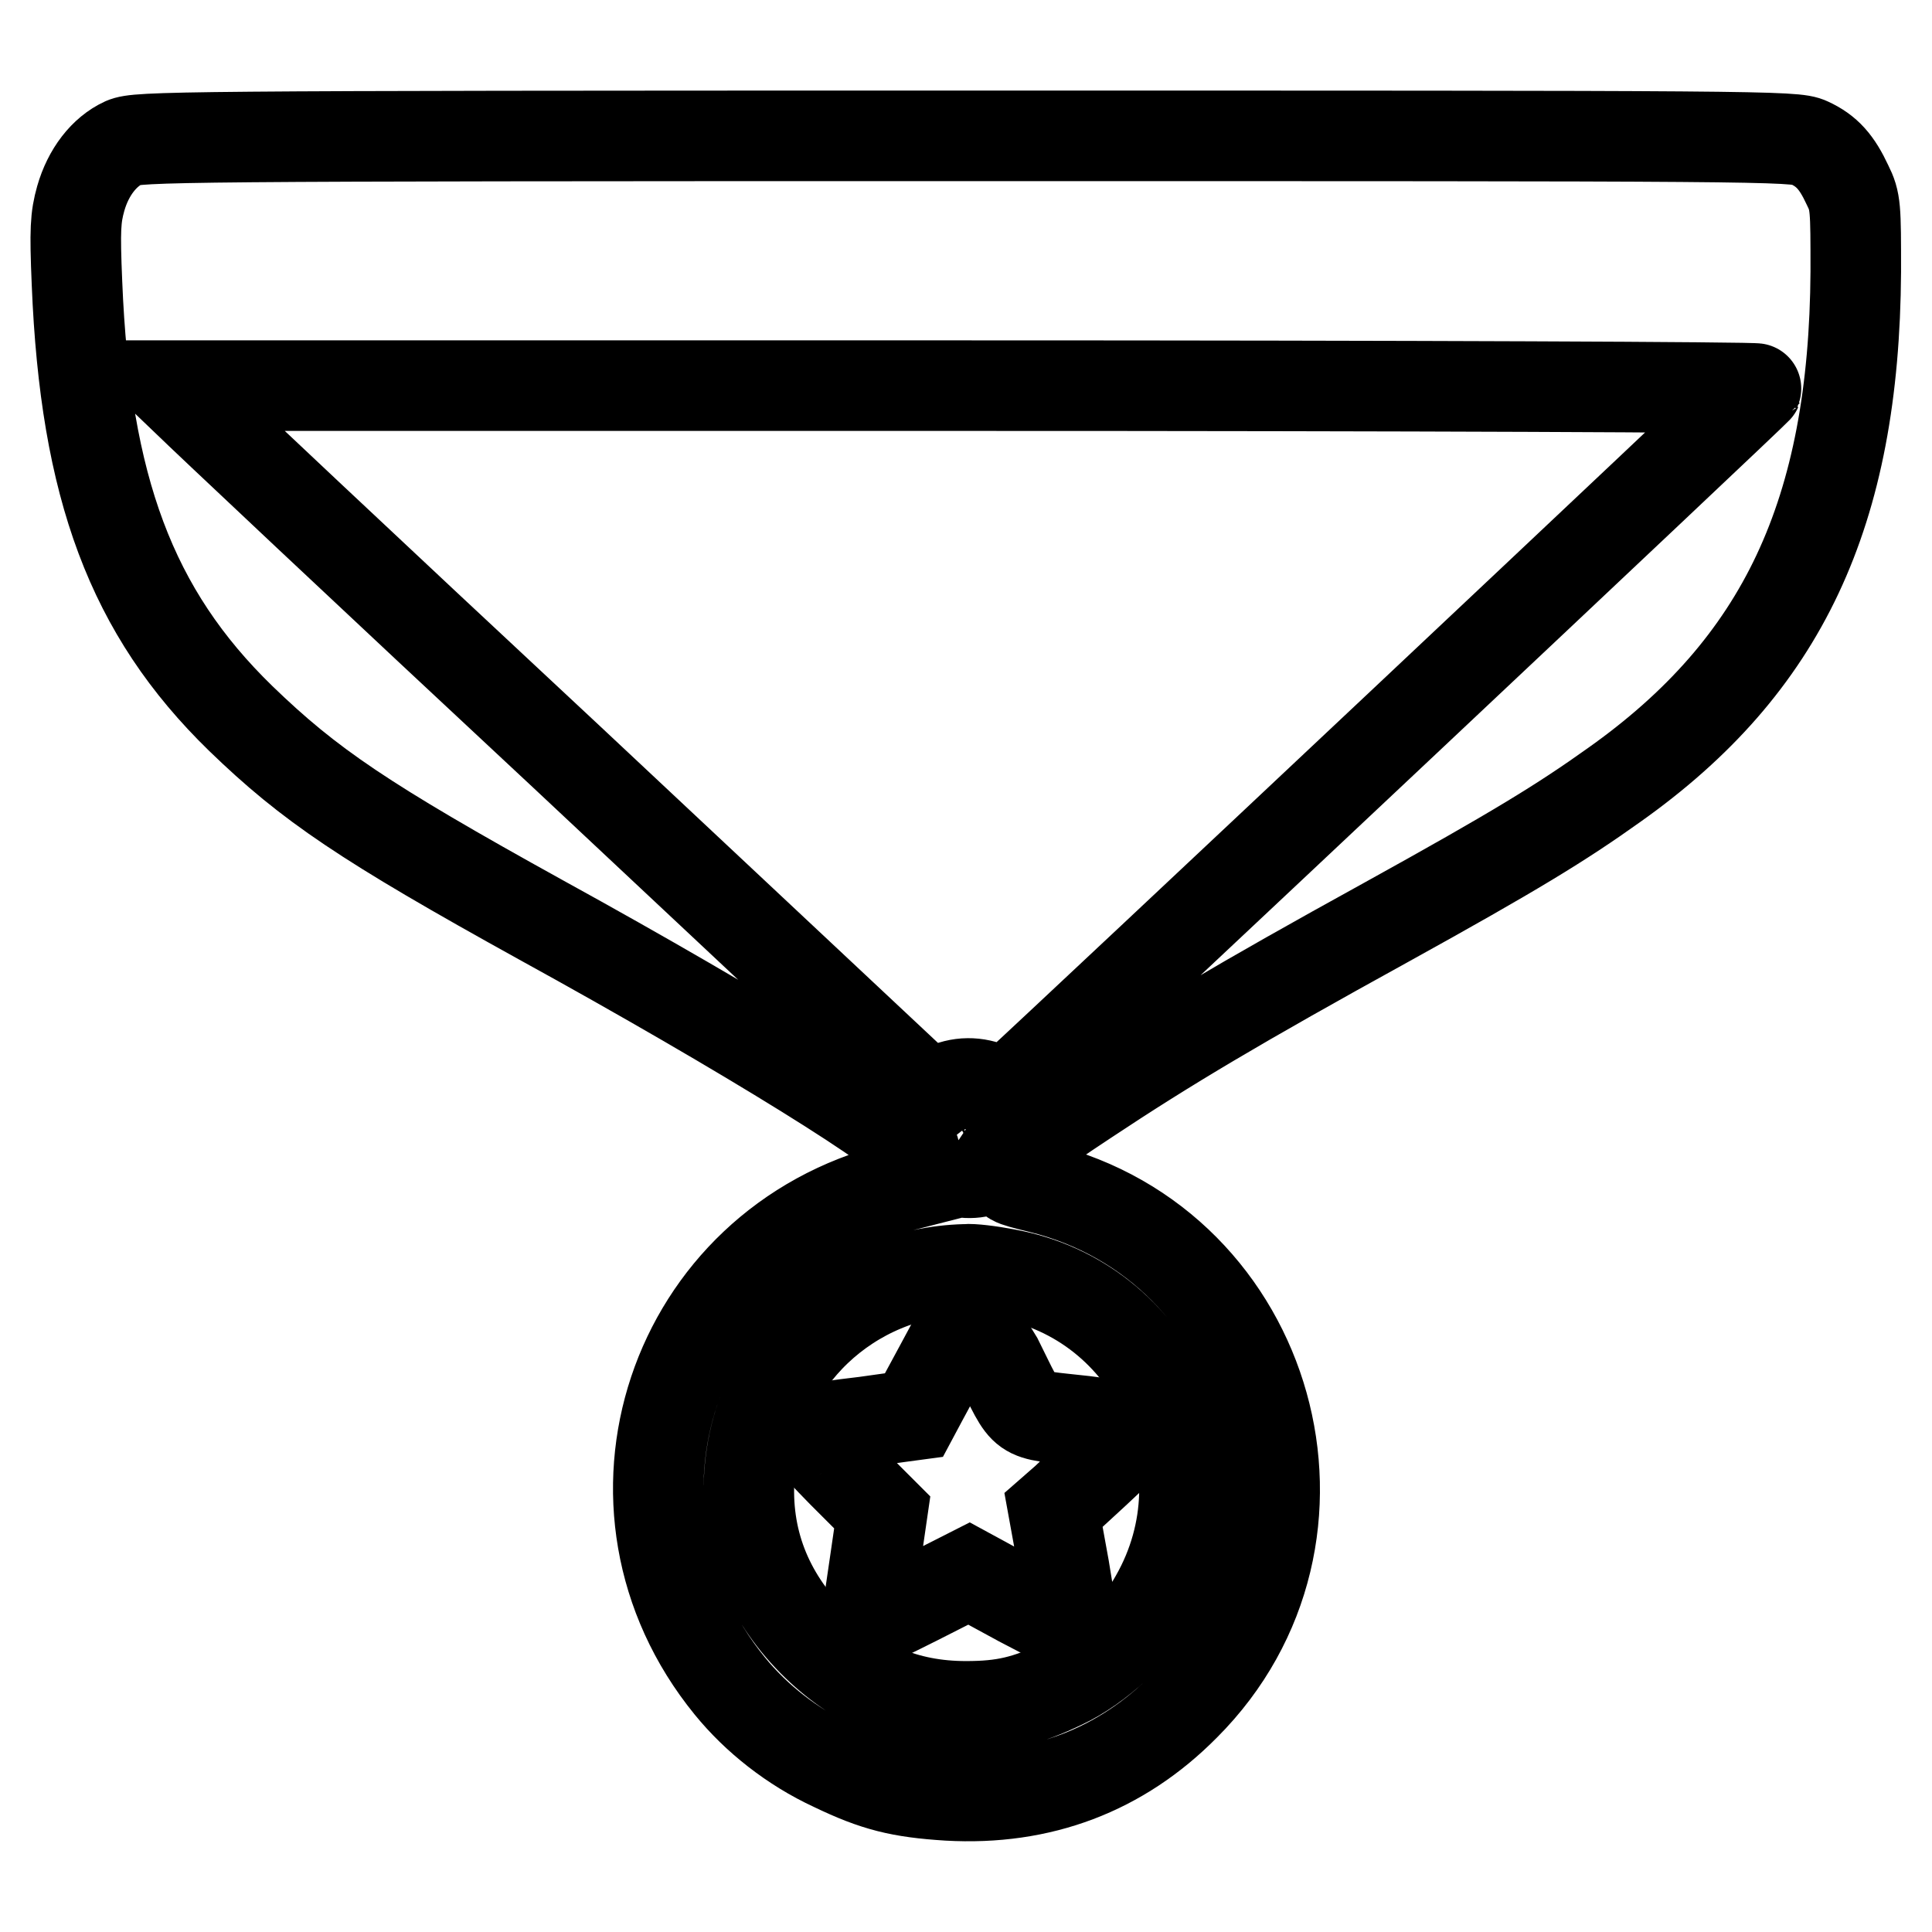
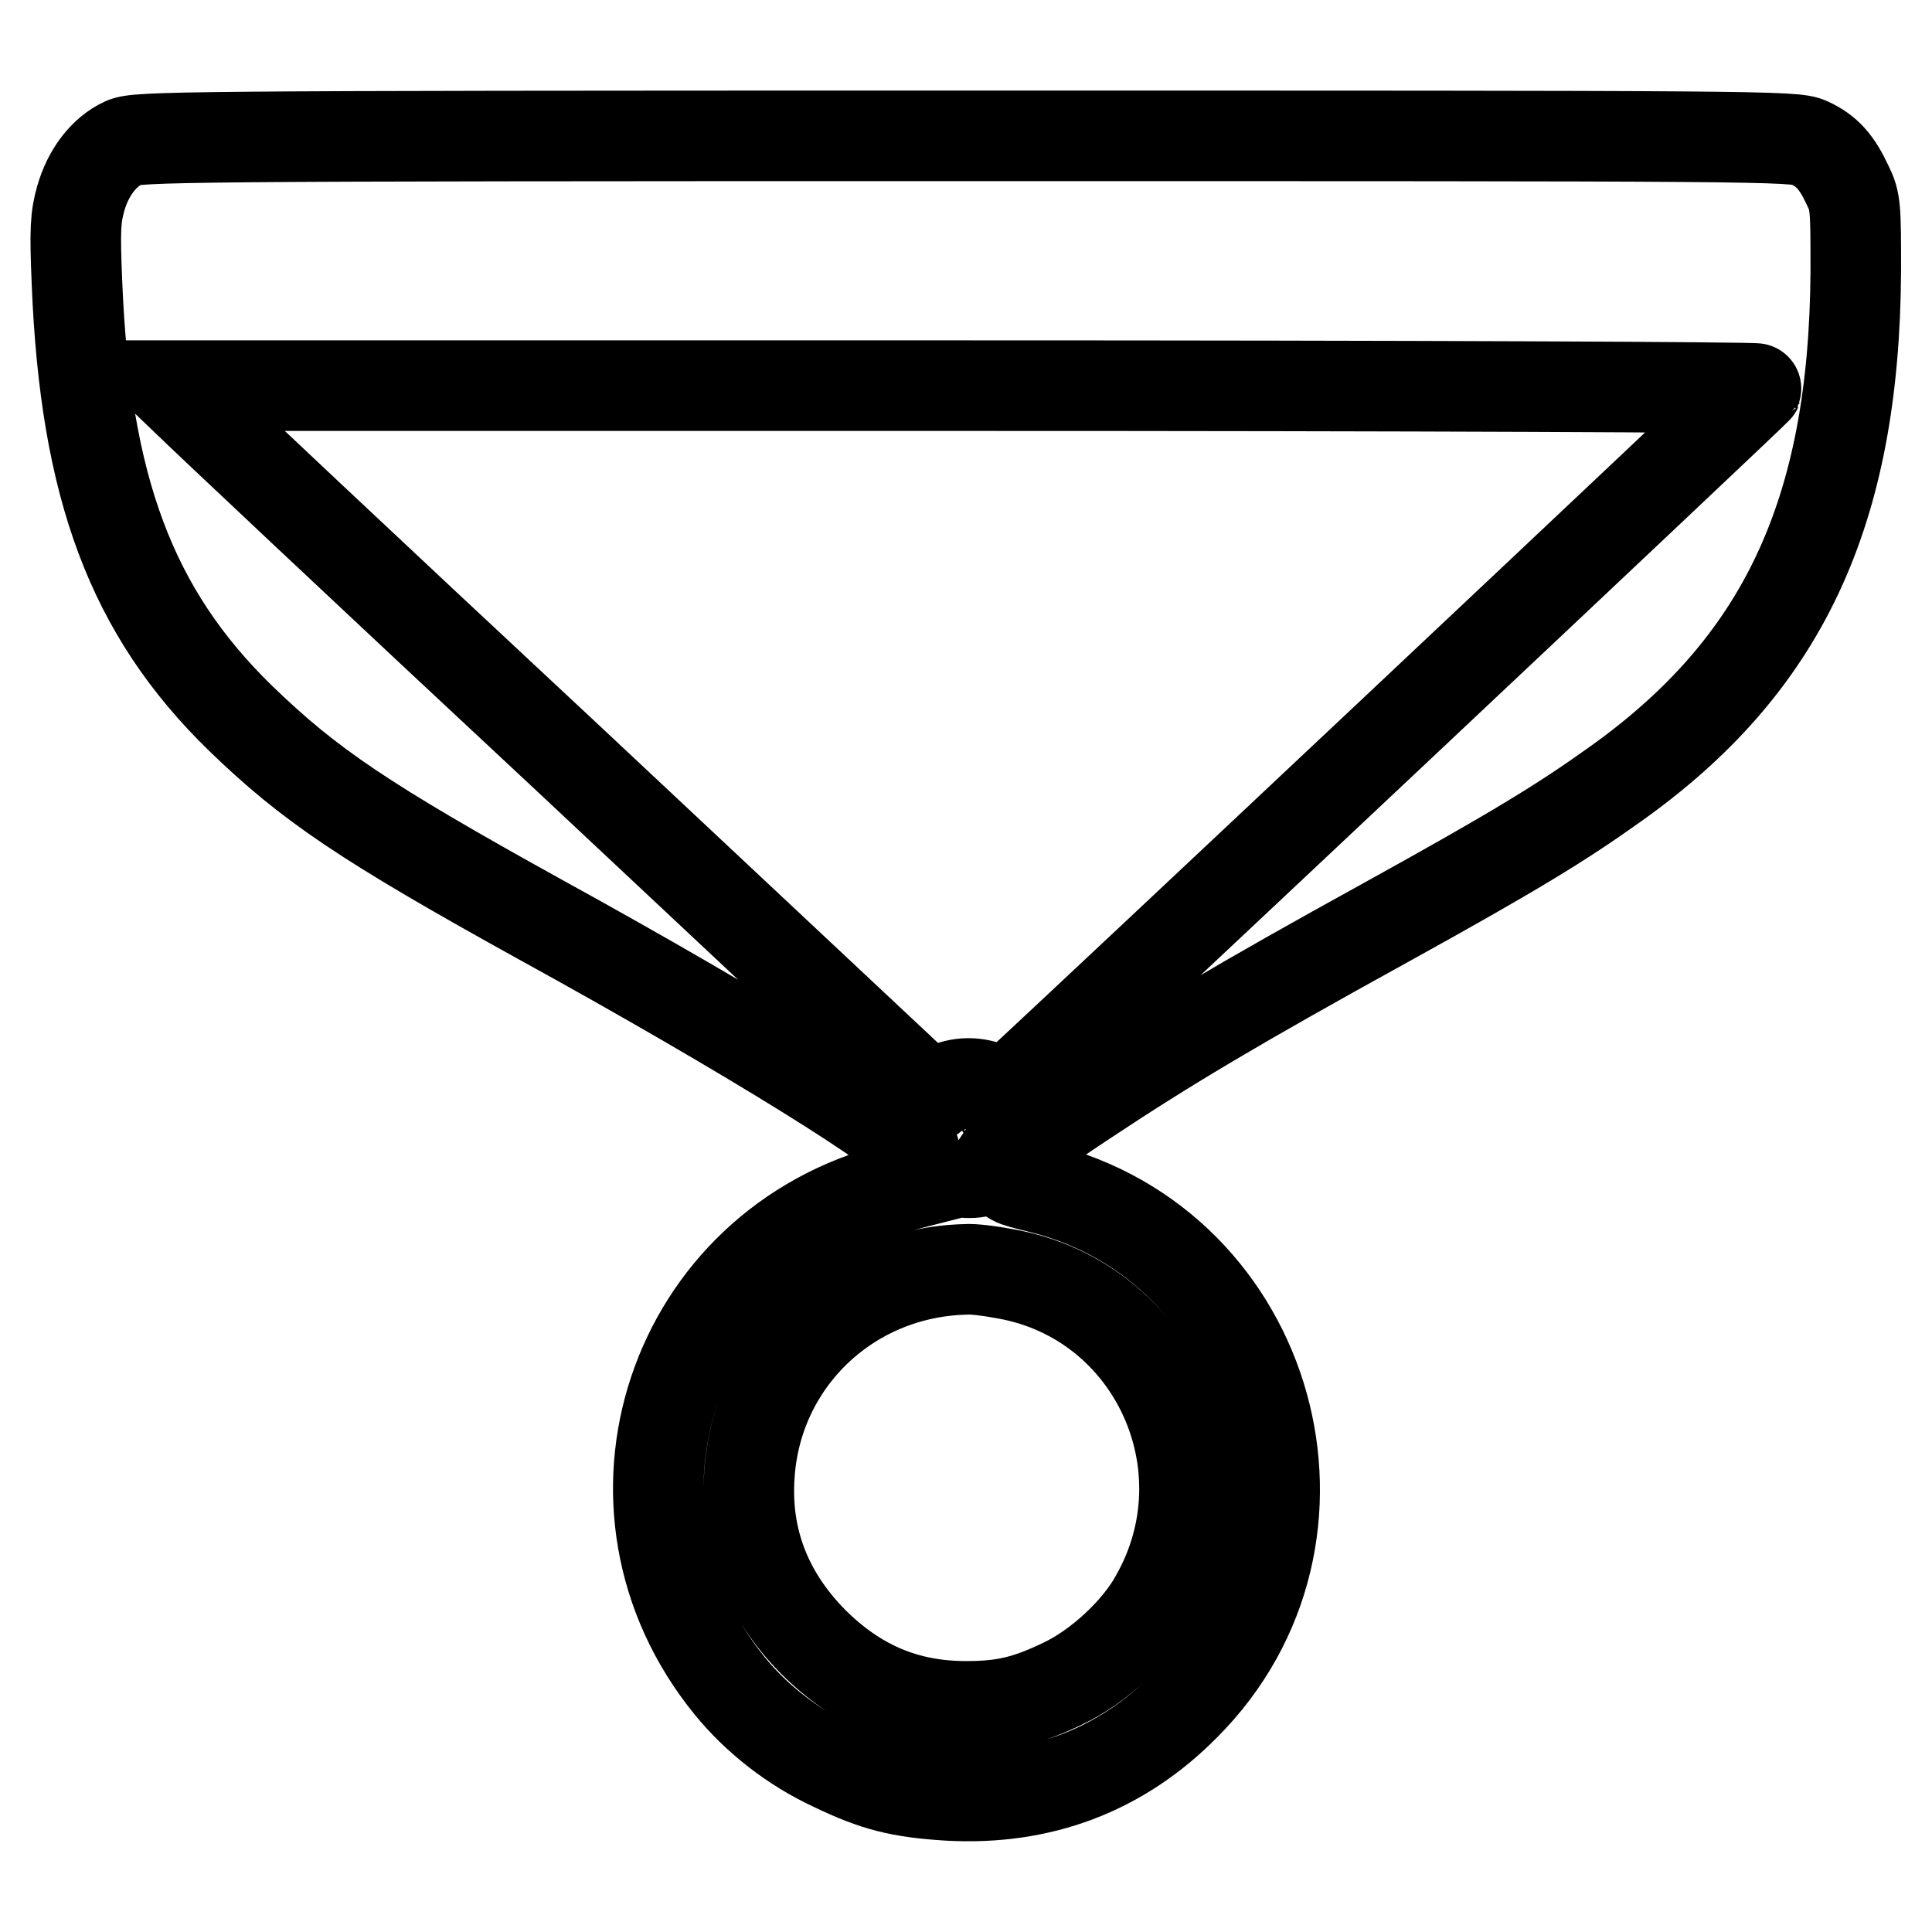
<svg xmlns="http://www.w3.org/2000/svg" version="1.1" x="0px" y="0px" viewBox="0 0 256 256" enable-background="new 0 0 256 256" xml:space="preserve">
  <g>
    <g>
      <g>
        <path stroke-width="12" fill-opacity="0" stroke="#000000" d="M16.4,18.9c-2.6,1.2-4.7,3.9-5.7,7.4c-0.7,2.5-0.8,4.1-0.5,11.2c1.1,27.1,7.2,43.6,21.7,57.7c9.1,8.8,16.3,13.7,39.8,26.7c27.1,14.9,49.5,28.8,49.5,30.7c0,0.4,0.4,1.4,0.9,2.3l0.9,1.4l-4.3,1.1c-29.7,7.5-41.3,42.3-22,66c3.5,4.3,8.3,8.1,13.7,10.6c5.6,2.7,8.9,3.5,15.2,3.9c12.3,0.7,22.9-3.3,31.4-11.9c22.4-22.4,11.6-61-19.2-68.6c-4.1-1-4.2-1.1-3.5-2c0.4-0.6,0.9-1.8,1.2-2.7c0.4-1.5,1.4-2.3,8.5-7c10.7-7.1,20.1-12.7,39.7-23.5c17-9.4,23.2-13.2,30.2-18.2c22.3-15.8,31.8-36,32-68c0-8.5,0-9.3-1.1-11.5c-1.4-3-2.7-4.5-5.1-5.6c-1.9-0.9-6-0.9-111.7-0.9C22.4,18,18.3,18.1,16.4,18.9z M232.8,51.5c-0.1,0.3-91.5,86.3-98.3,92.5c-1.2,1.1-1.3,1.1-2.9,0.3c-2.2-1-4.5-1-6.7,0.1l-1.8,0.9l-47.8-44.8C49,76,26.4,54.7,25.1,53.4l-2.4-2.3h105.1C187,51.1,232.9,51.3,232.8,51.5z M130.5,147c0.2,0.3-0.1,1-0.7,1.6l-1.1,1.2l1.3,2.2c0.7,1.2,1.2,2.4,1,2.6c-0.6,0.9-3.5,1.1-4.8,0.3l-1.2-0.8l1.2-2.2l1.2-2.2l-1.1-1.2c-0.9-1-1-1.2-0.4-1.6C127,146.3,130.1,146.4,130.5,147z M133.3,168.8c19.6,3.5,29.7,25.5,19.8,42.9c-2.4,4.4-7.6,9.2-12.3,11.4c-4.8,2.3-7.8,3-12.8,3c-8,0-14.5-2.8-20.3-8.6c-6.1-6.2-9-13.6-8.4-22.1c1-15.1,13.2-26.8,28.6-27.2C128.8,168.1,131.2,168.4,133.3,168.8z" />
-         <path stroke-width="12" fill-opacity="0" stroke="#000000" d="M128.3,174.1c-0.1,0.2-1.8,3.4-3.7,6.9c-1.9,3.5-3.5,6.5-3.5,6.5c0,0-3,0.4-6.5,0.9c-3.5,0.4-6.9,0.9-7.4,1.1c-0.7,0.2,0.1,1.2,4.4,5.6l5.3,5.3l-0.9,6.2c-0.5,3.4-1,6.8-1.1,7.5c-0.2,1.3-0.2,1.3,6.6-2.1l6.9-3.5l6.8,3.7c3.8,2,7,3.6,7,3.5c0.1-0.1-0.5-3.6-1.2-7.9l-1.4-7.7l1.6-1.4c0.8-0.8,3.5-3.2,5.8-5.4l4.2-4l-1.6-0.2c-0.9-0.1-3.5-0.5-5.9-0.8c-8.8-1-7.5-0.1-11.5-8.1C130.1,176.8,128.4,173.9,128.3,174.1z" />
      </g>
    </g>
  </g>
</svg>